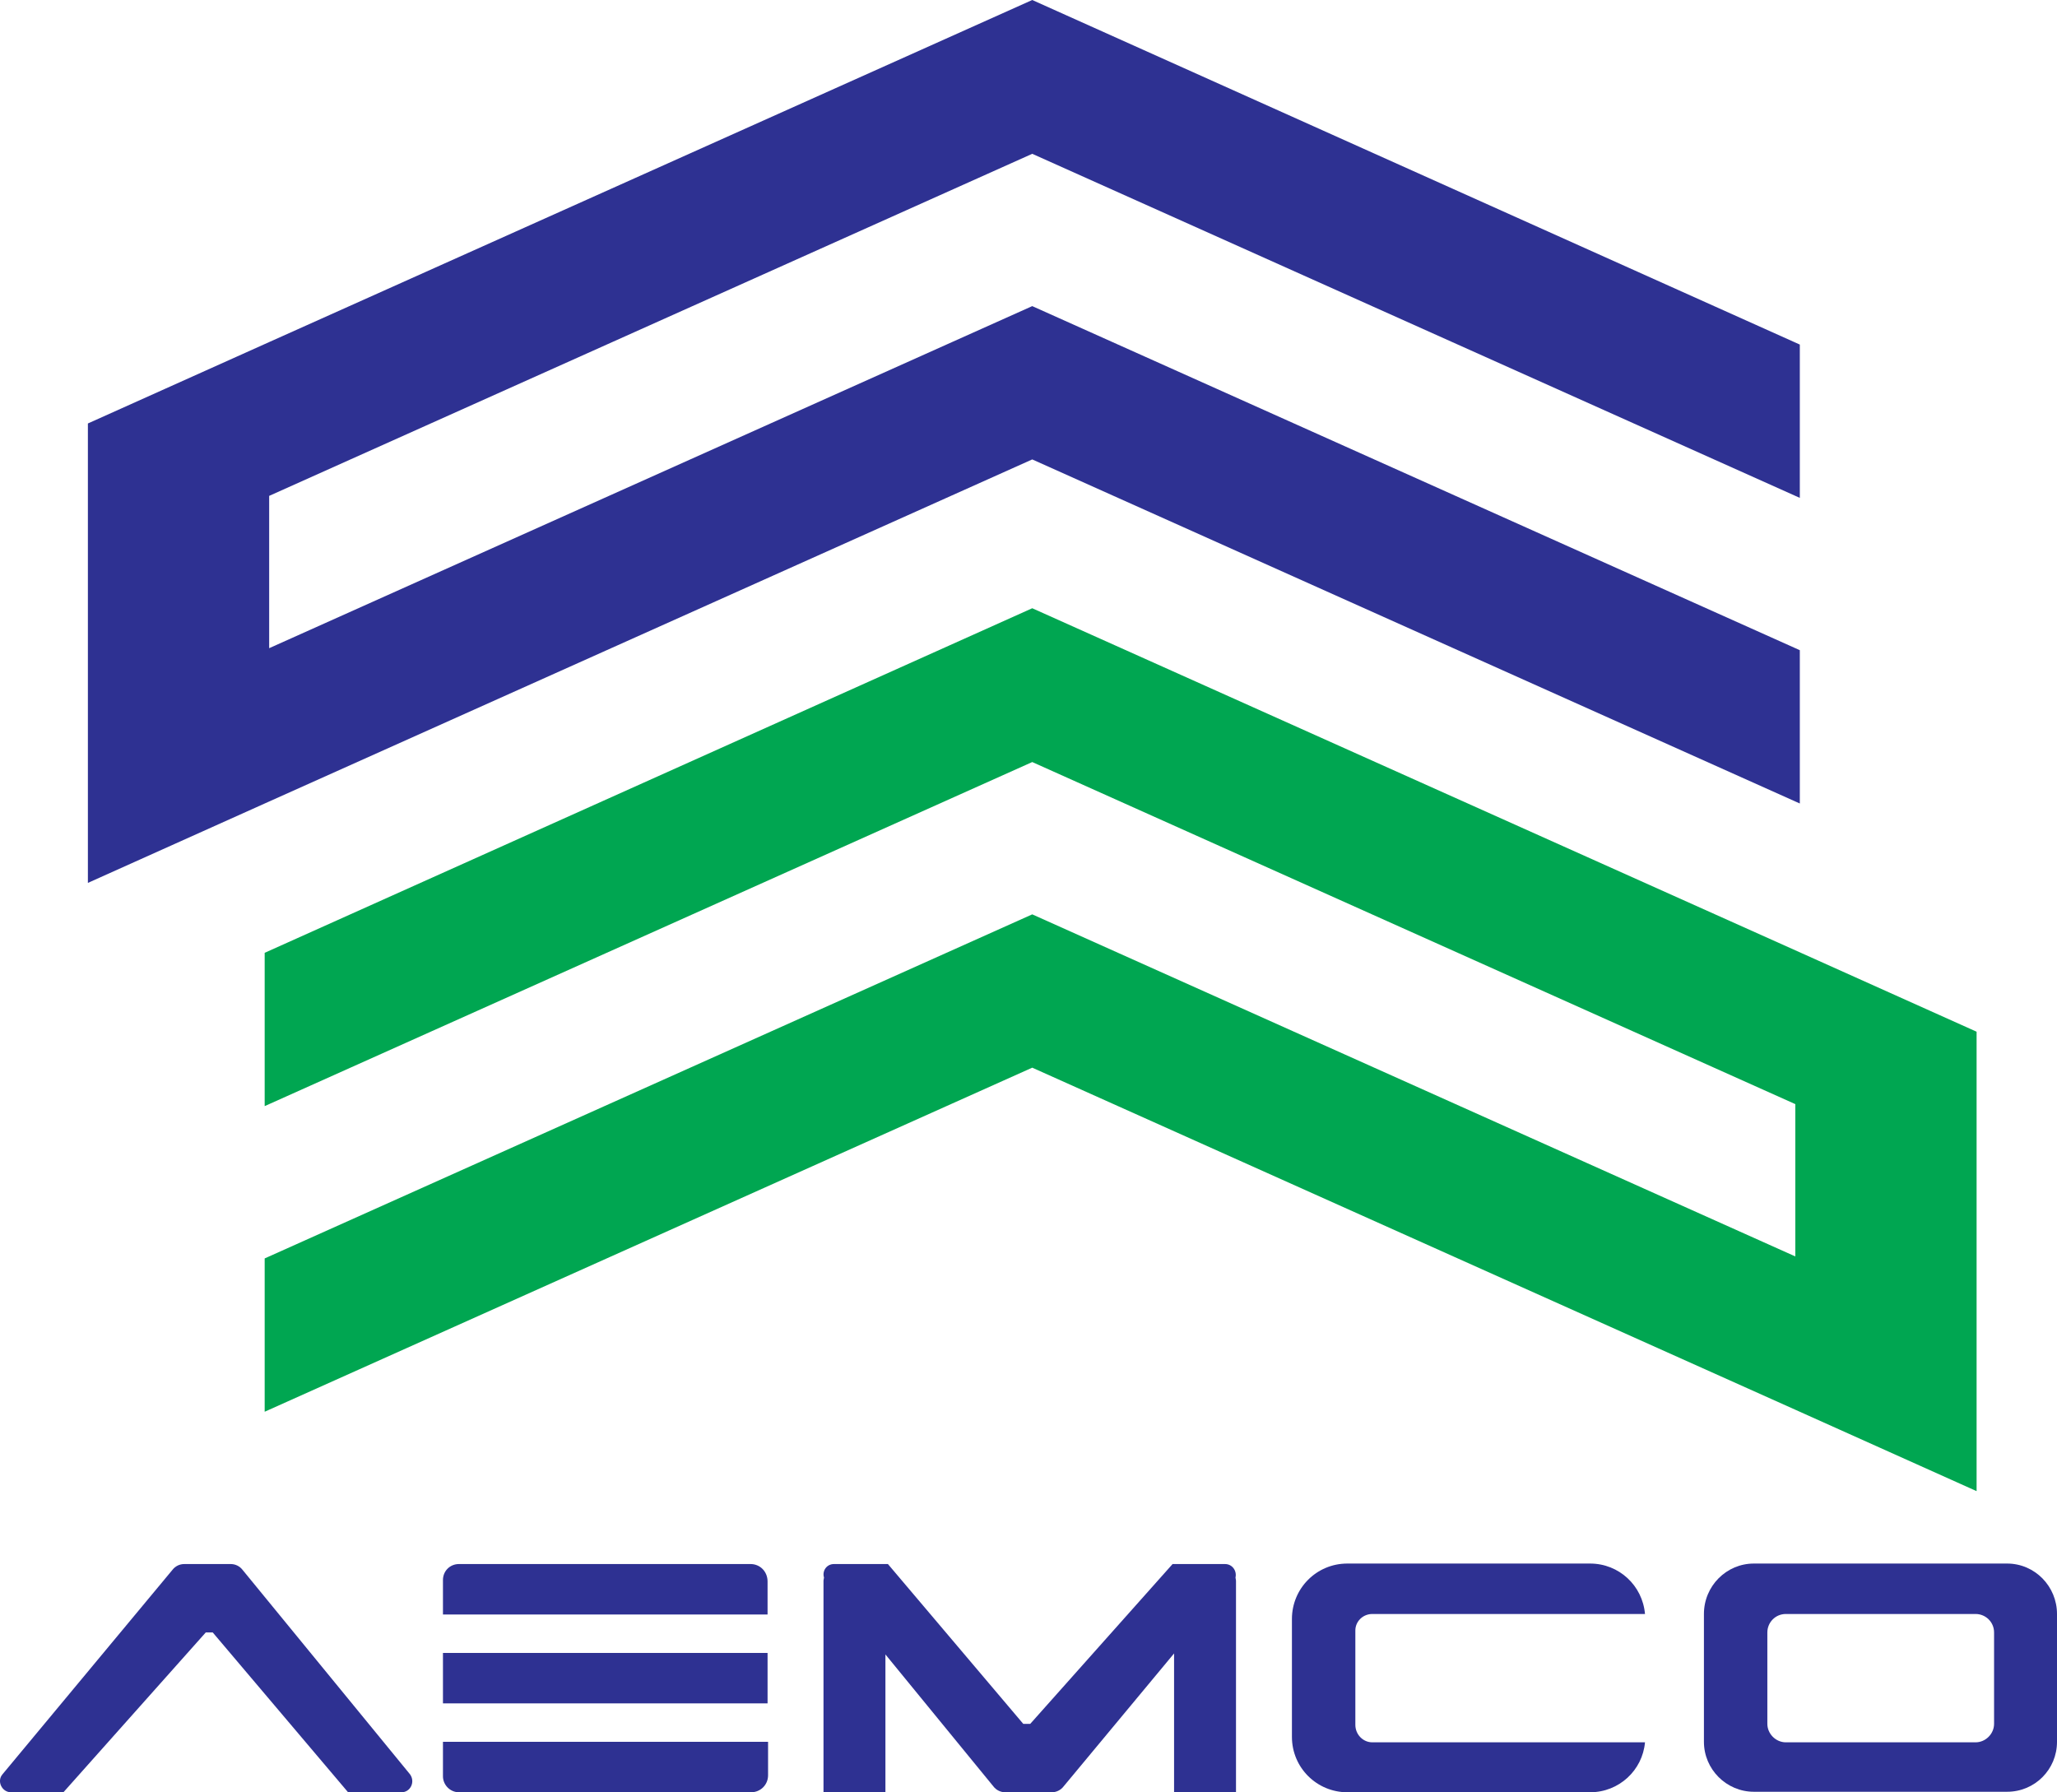
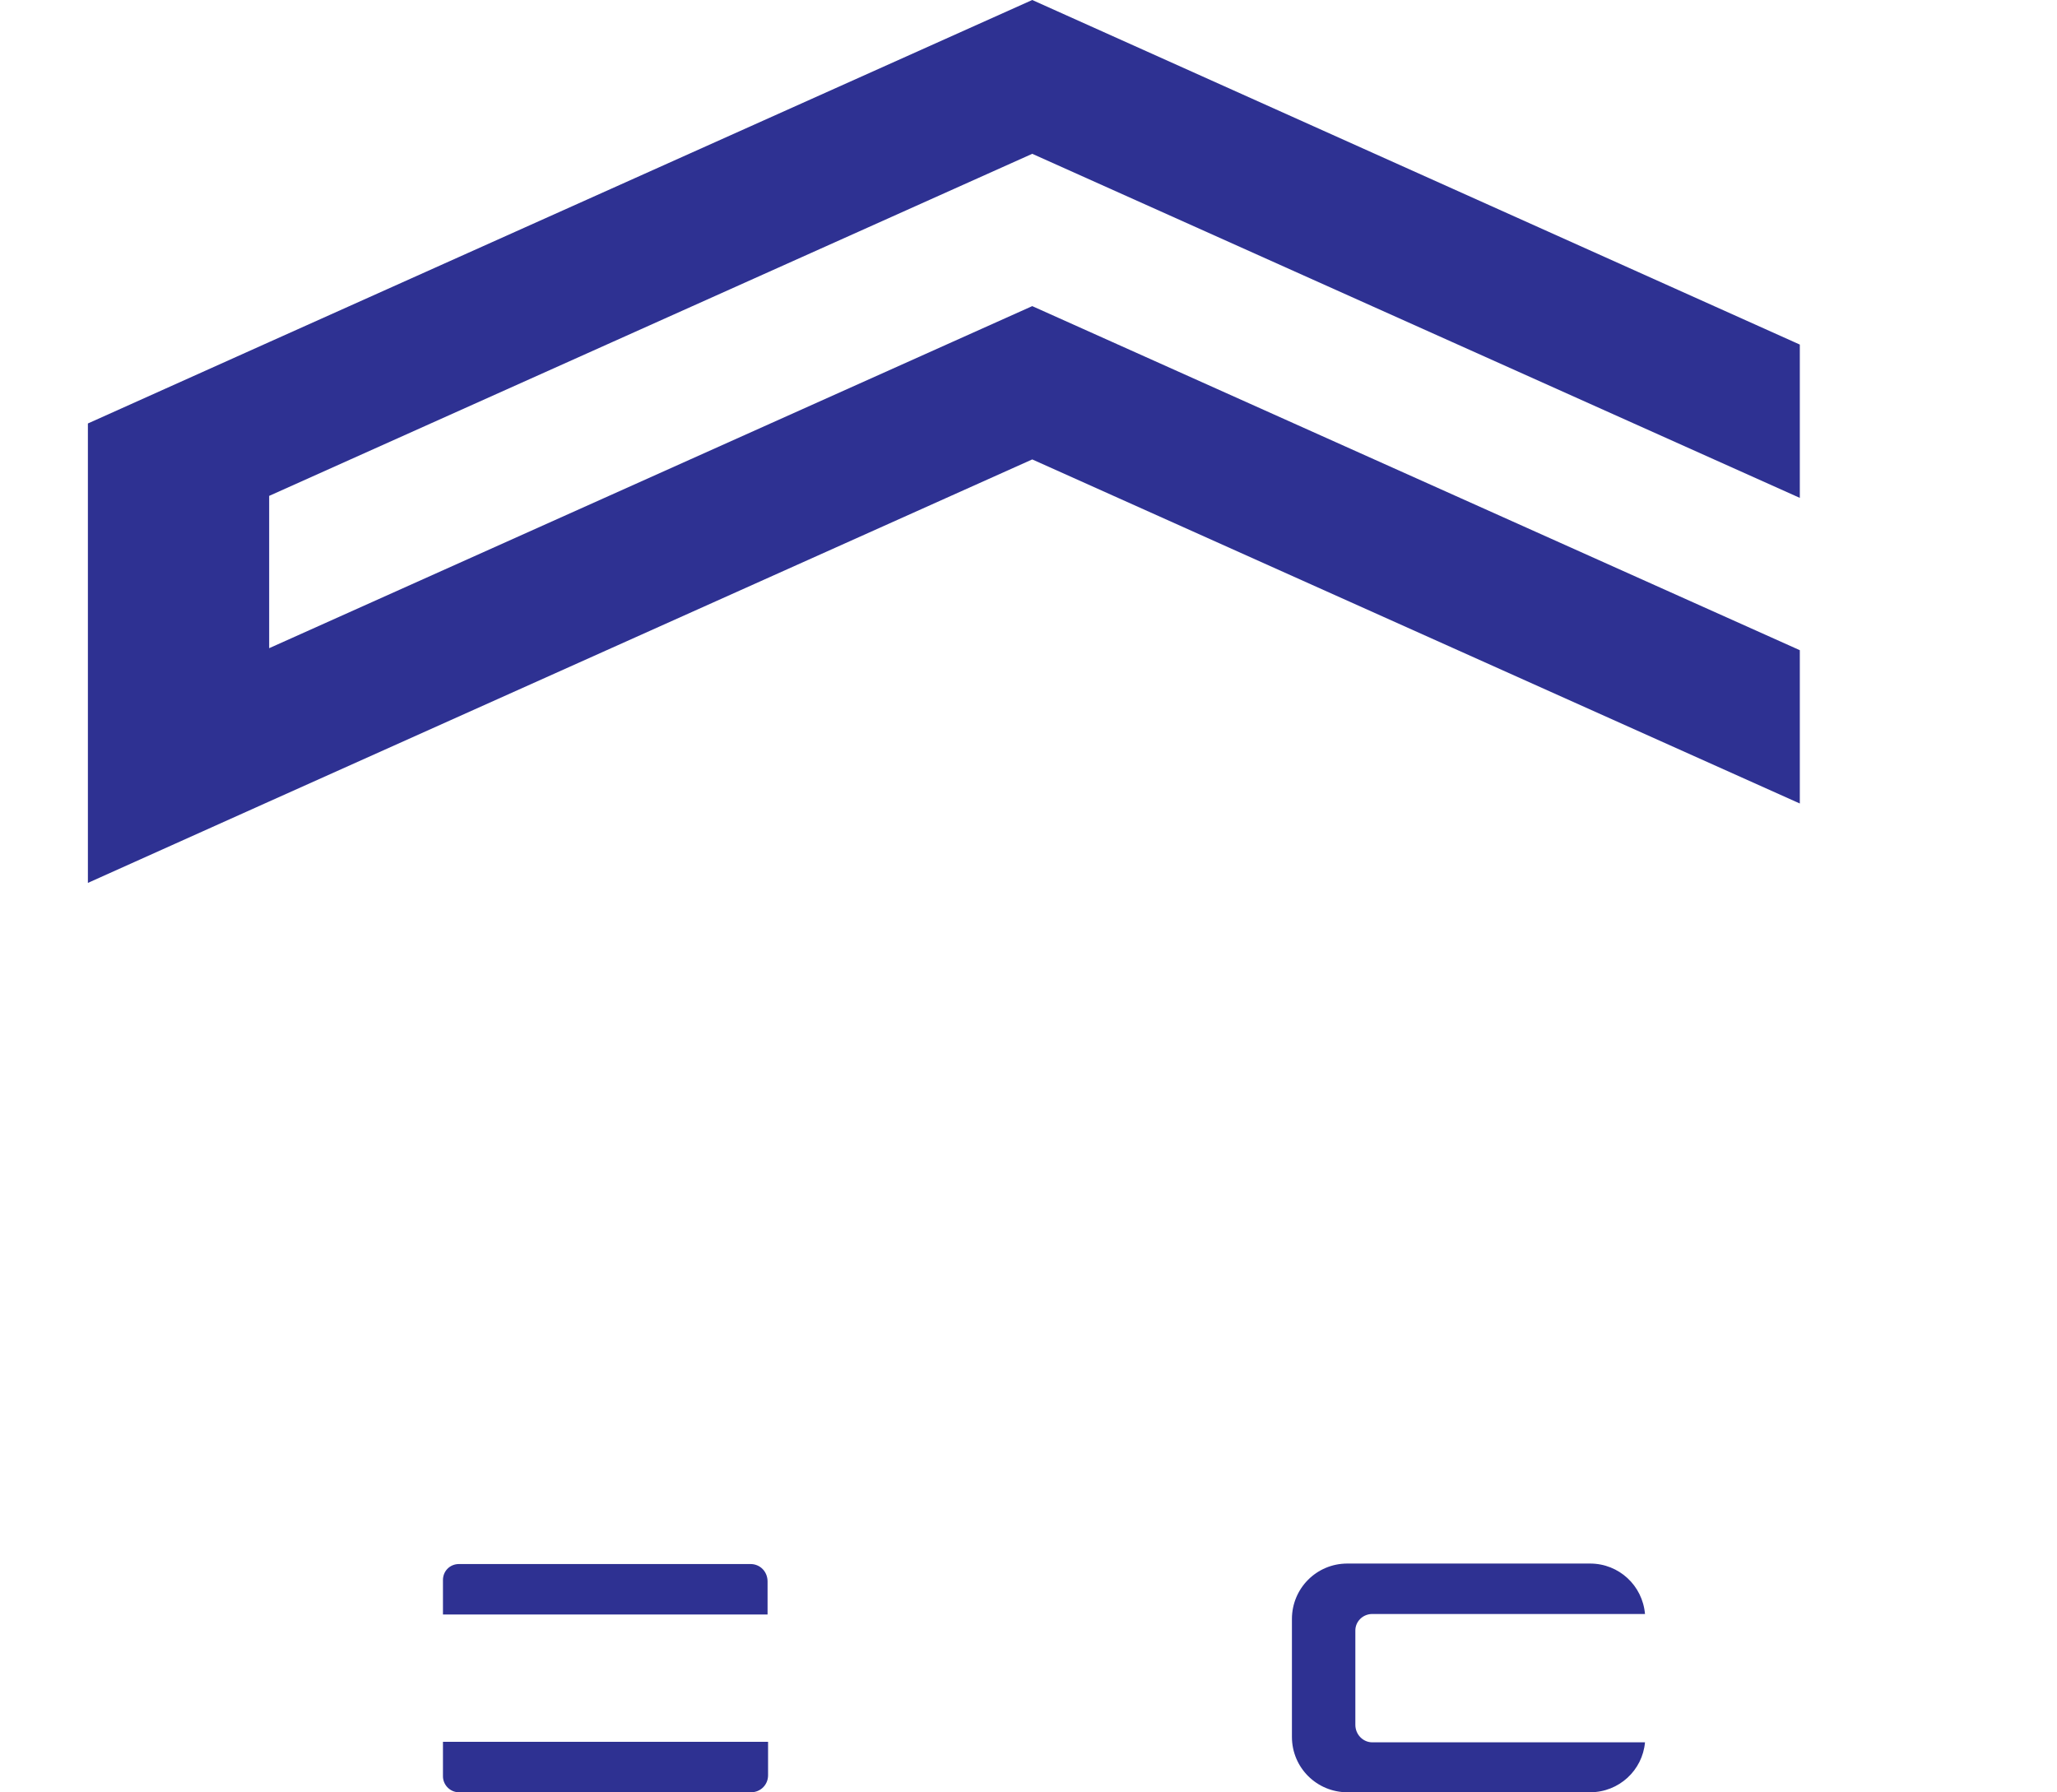
<svg xmlns="http://www.w3.org/2000/svg" version="1.1" id="Layer_1" x="0px" y="0px" viewBox="0 0 411.9 358.9" style="enable-background:new 0 0 411.9 358.9;" xml:space="preserve">
  <style type="text/css">
	.st0{fill:#2E3192;}
	.st1{fill:#00A651;}
</style>
  <polygon class="st0" points="53.9,99.3 53.9,129.8 206.7,61.3 360.4,130.2 360.4,160.9 206.7,92 53.9,160.5 17.6,176.8 17.6,84.8   53.9,68.5 206.7,0 360.4,69 360.4,99.7 206.7,30.8 " />
-   <polygon class="st1" points="359.5,221.1 359.5,251.6 206.7,183.1 53,252 53,282.7 206.7,213.8 359.5,282.3 395.8,298.6   395.8,206.6 359.5,190.3 206.7,121.8 53,190.8 53,221.5 206.7,152.6 " />
-   <path class="st0" d="M401.9,313.1h-50.7c-5.5,0-10,4.5-10,10.1v25.6c0,5.5,4.5,10,10,10h50.7c5.6,0,10-4.5,10-10v-25.6  C411.9,317.7,407.5,313.1,401.9,313.1 M399.3,345.2c0,2-1.7,3.7-3.7,3.7h-38c-2,0-3.7-1.7-3.7-3.7v-18.3c0-2,1.6-3.7,3.7-3.7h38  c2,0,3.7,1.6,3.7,3.7V345.2z" />
  <path class="st0" d="M274.8,348.9h54.6c-0.5,5.6-5.2,10-11,10h-48.6c-6.1,0-11.1-4.9-11.1-11.1v-23.6c0-6.1,4.9-11.1,11.1-11.1h48.6  c5.8,0,10.5,4.4,11,10.1h-54.6c-1.9,0-3.4,1.5-3.4,3.3v18.9C271.4,347.3,272.9,348.9,274.8,348.9" />
  <path class="st0" d="M150.3,313.2H91.9c-1.8,0-3.2,1.4-3.2,3.2v6.9h65v-6.6C153.7,314.7,152.2,313.2,150.3,313.2" />
  <path class="st0" d="M153.7,348.8h-65v6.9c0,1.7,1.4,3.2,3.2,3.2h58.5c1.9,0,3.4-1.5,3.4-3.4v-6.7H153.7z" />
-   <rect x="88.7" y="331" class="st0" width="65" height="10.1" />
-   <path class="st0" d="M80.4,358.9H69.7l-27.1-32h-1.4l-28.5,32H2.2c-1.8,0-2.9-2.2-1.7-3.6l34-40.9c0.6-0.8,1.5-1.2,2.4-1.2h9.3  c0.9,0,1.8,0.4,2.4,1.2l33.5,40.9C83.2,356.8,82.2,358.9,80.4,358.9" />
-   <path class="st0" d="M247.4,315.9c0.3-1.3-0.6-2.7-2.1-2.7h-1.2h-9h-0.3l-28.5,32h-1.4l-27.1-32h-0.5h-9H167c-1.5,0-2.4,1.4-2,2.7  c0,0.2-0.1,0.4-0.1,0.7v42.3h12.4v-27.6l21.6,26.4c0.6,0.8,1.5,1.2,2.4,1.2h9.3c0.9,0,1.8-0.4,2.4-1.2l22.1-26.6v27.8h12.4v-42.3  C247.5,316.3,247.4,316.1,247.4,315.9" />
</svg>